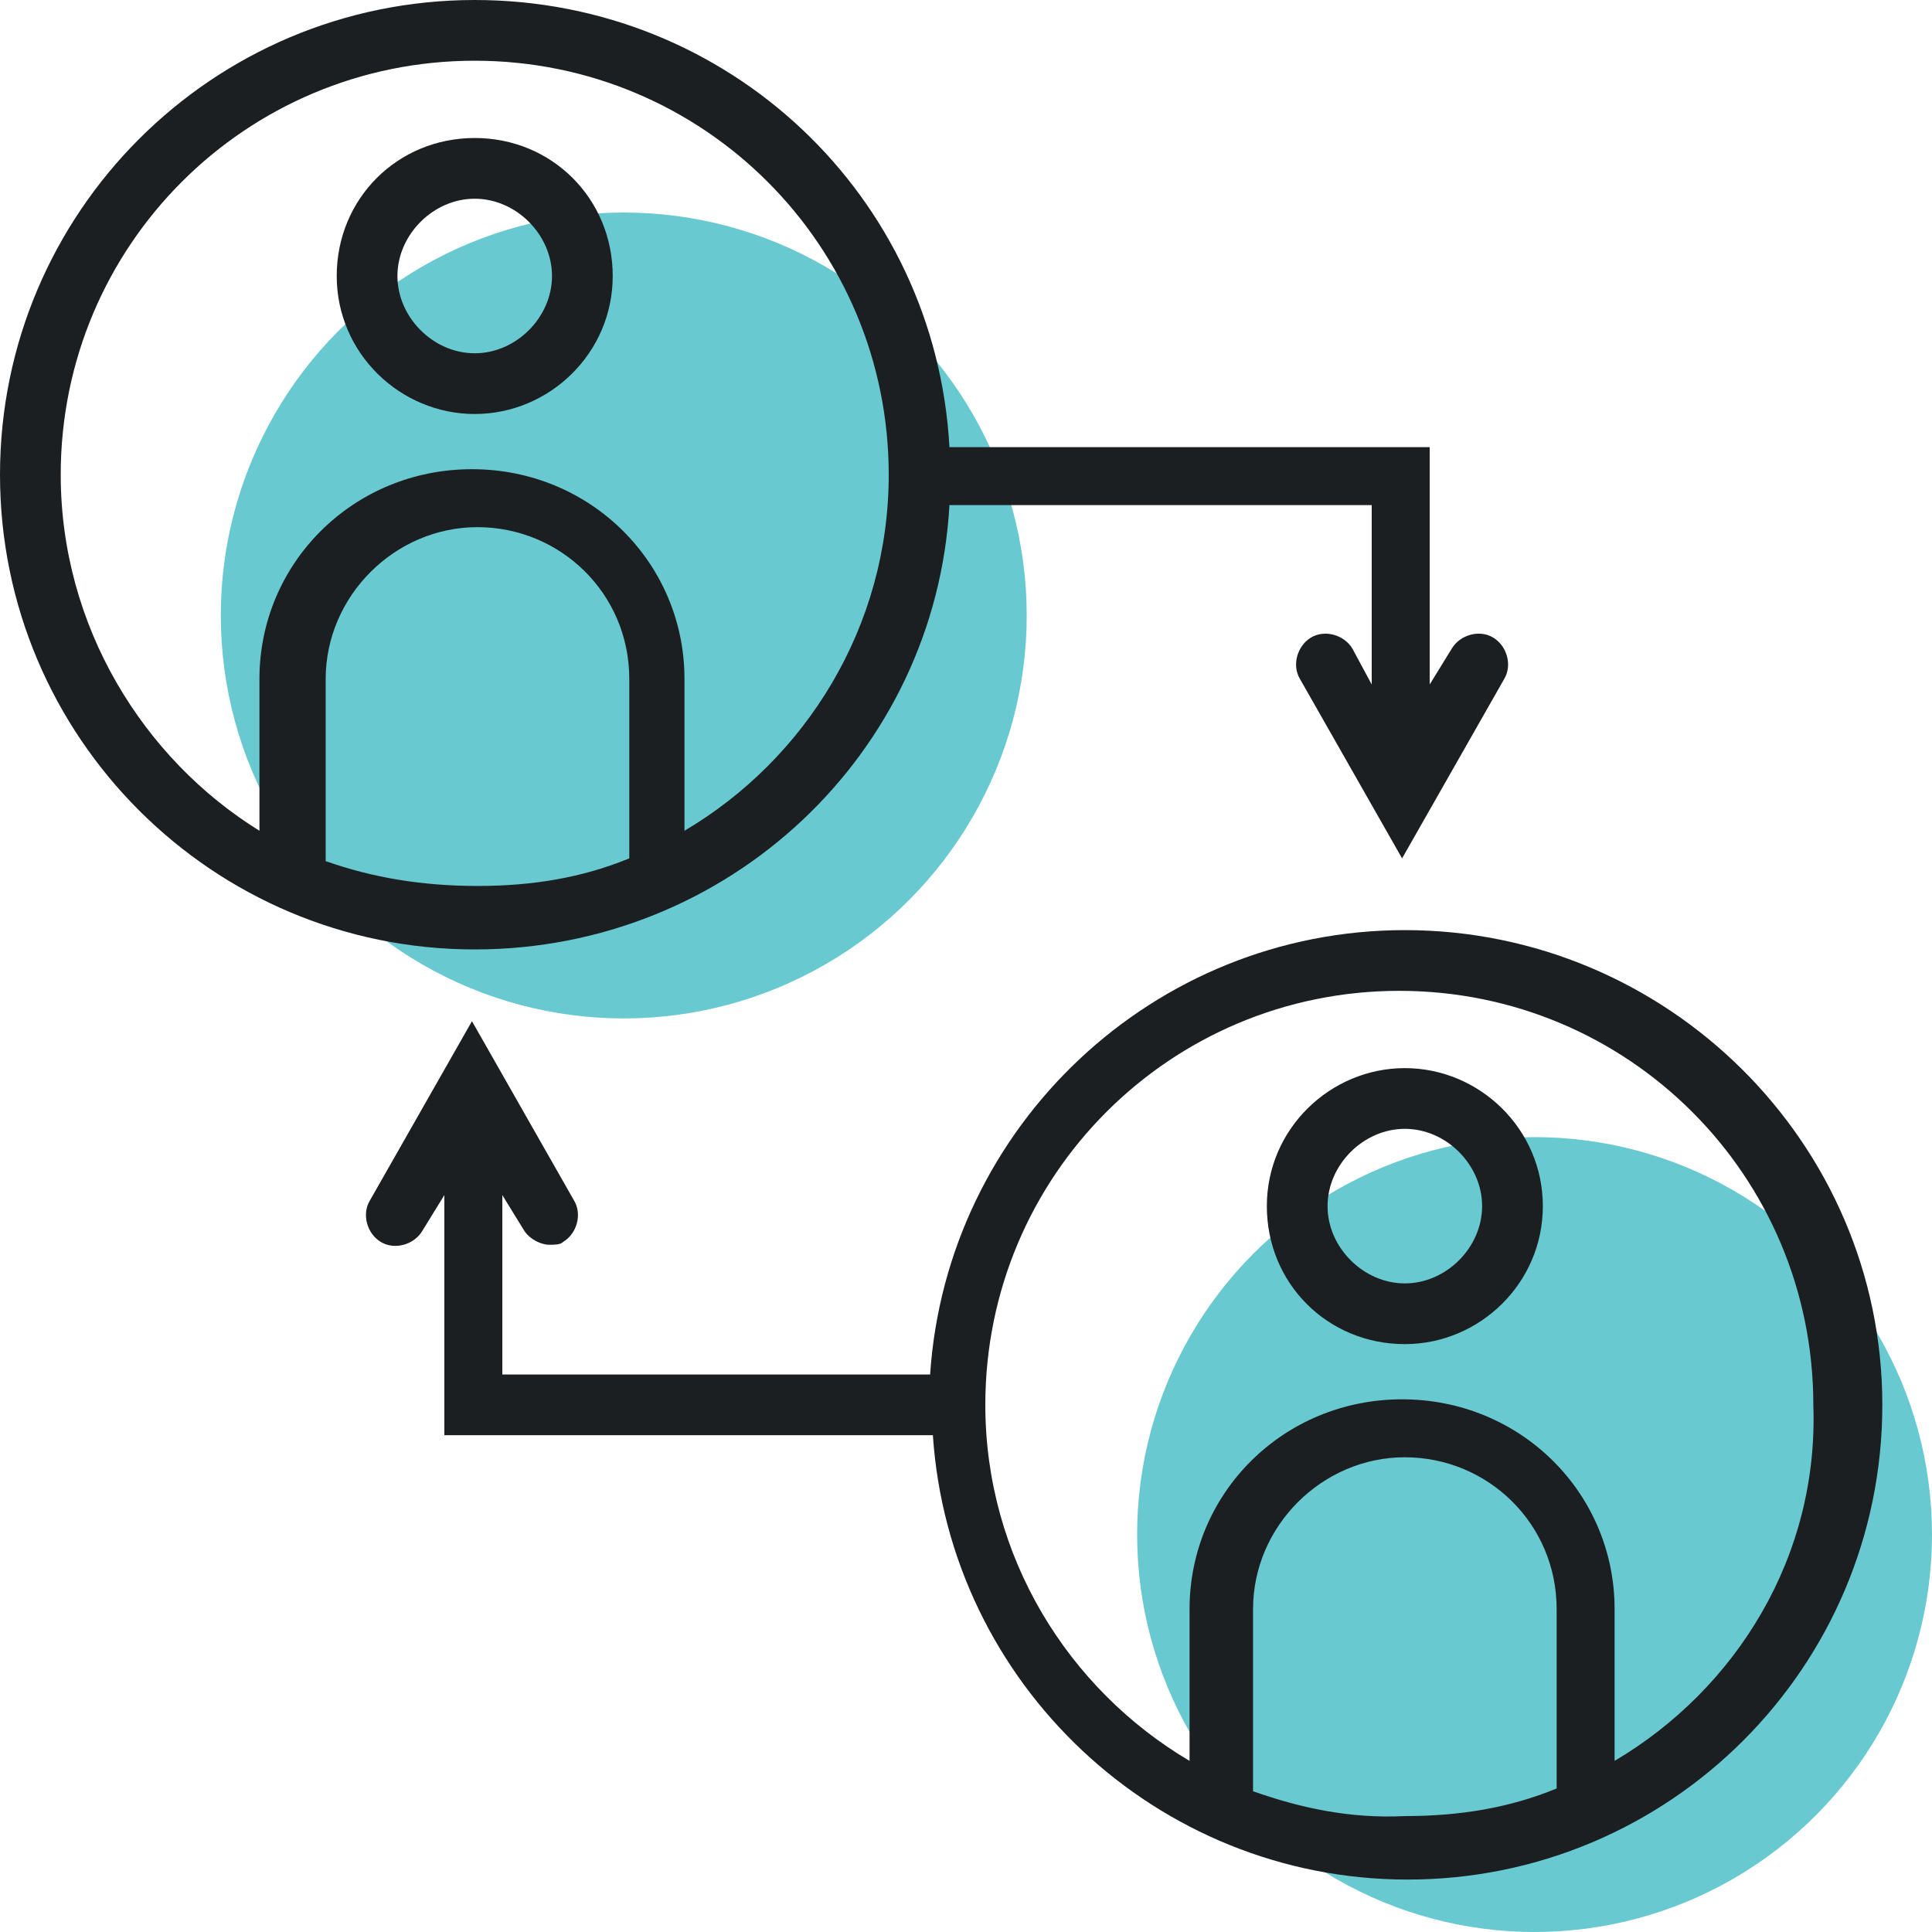
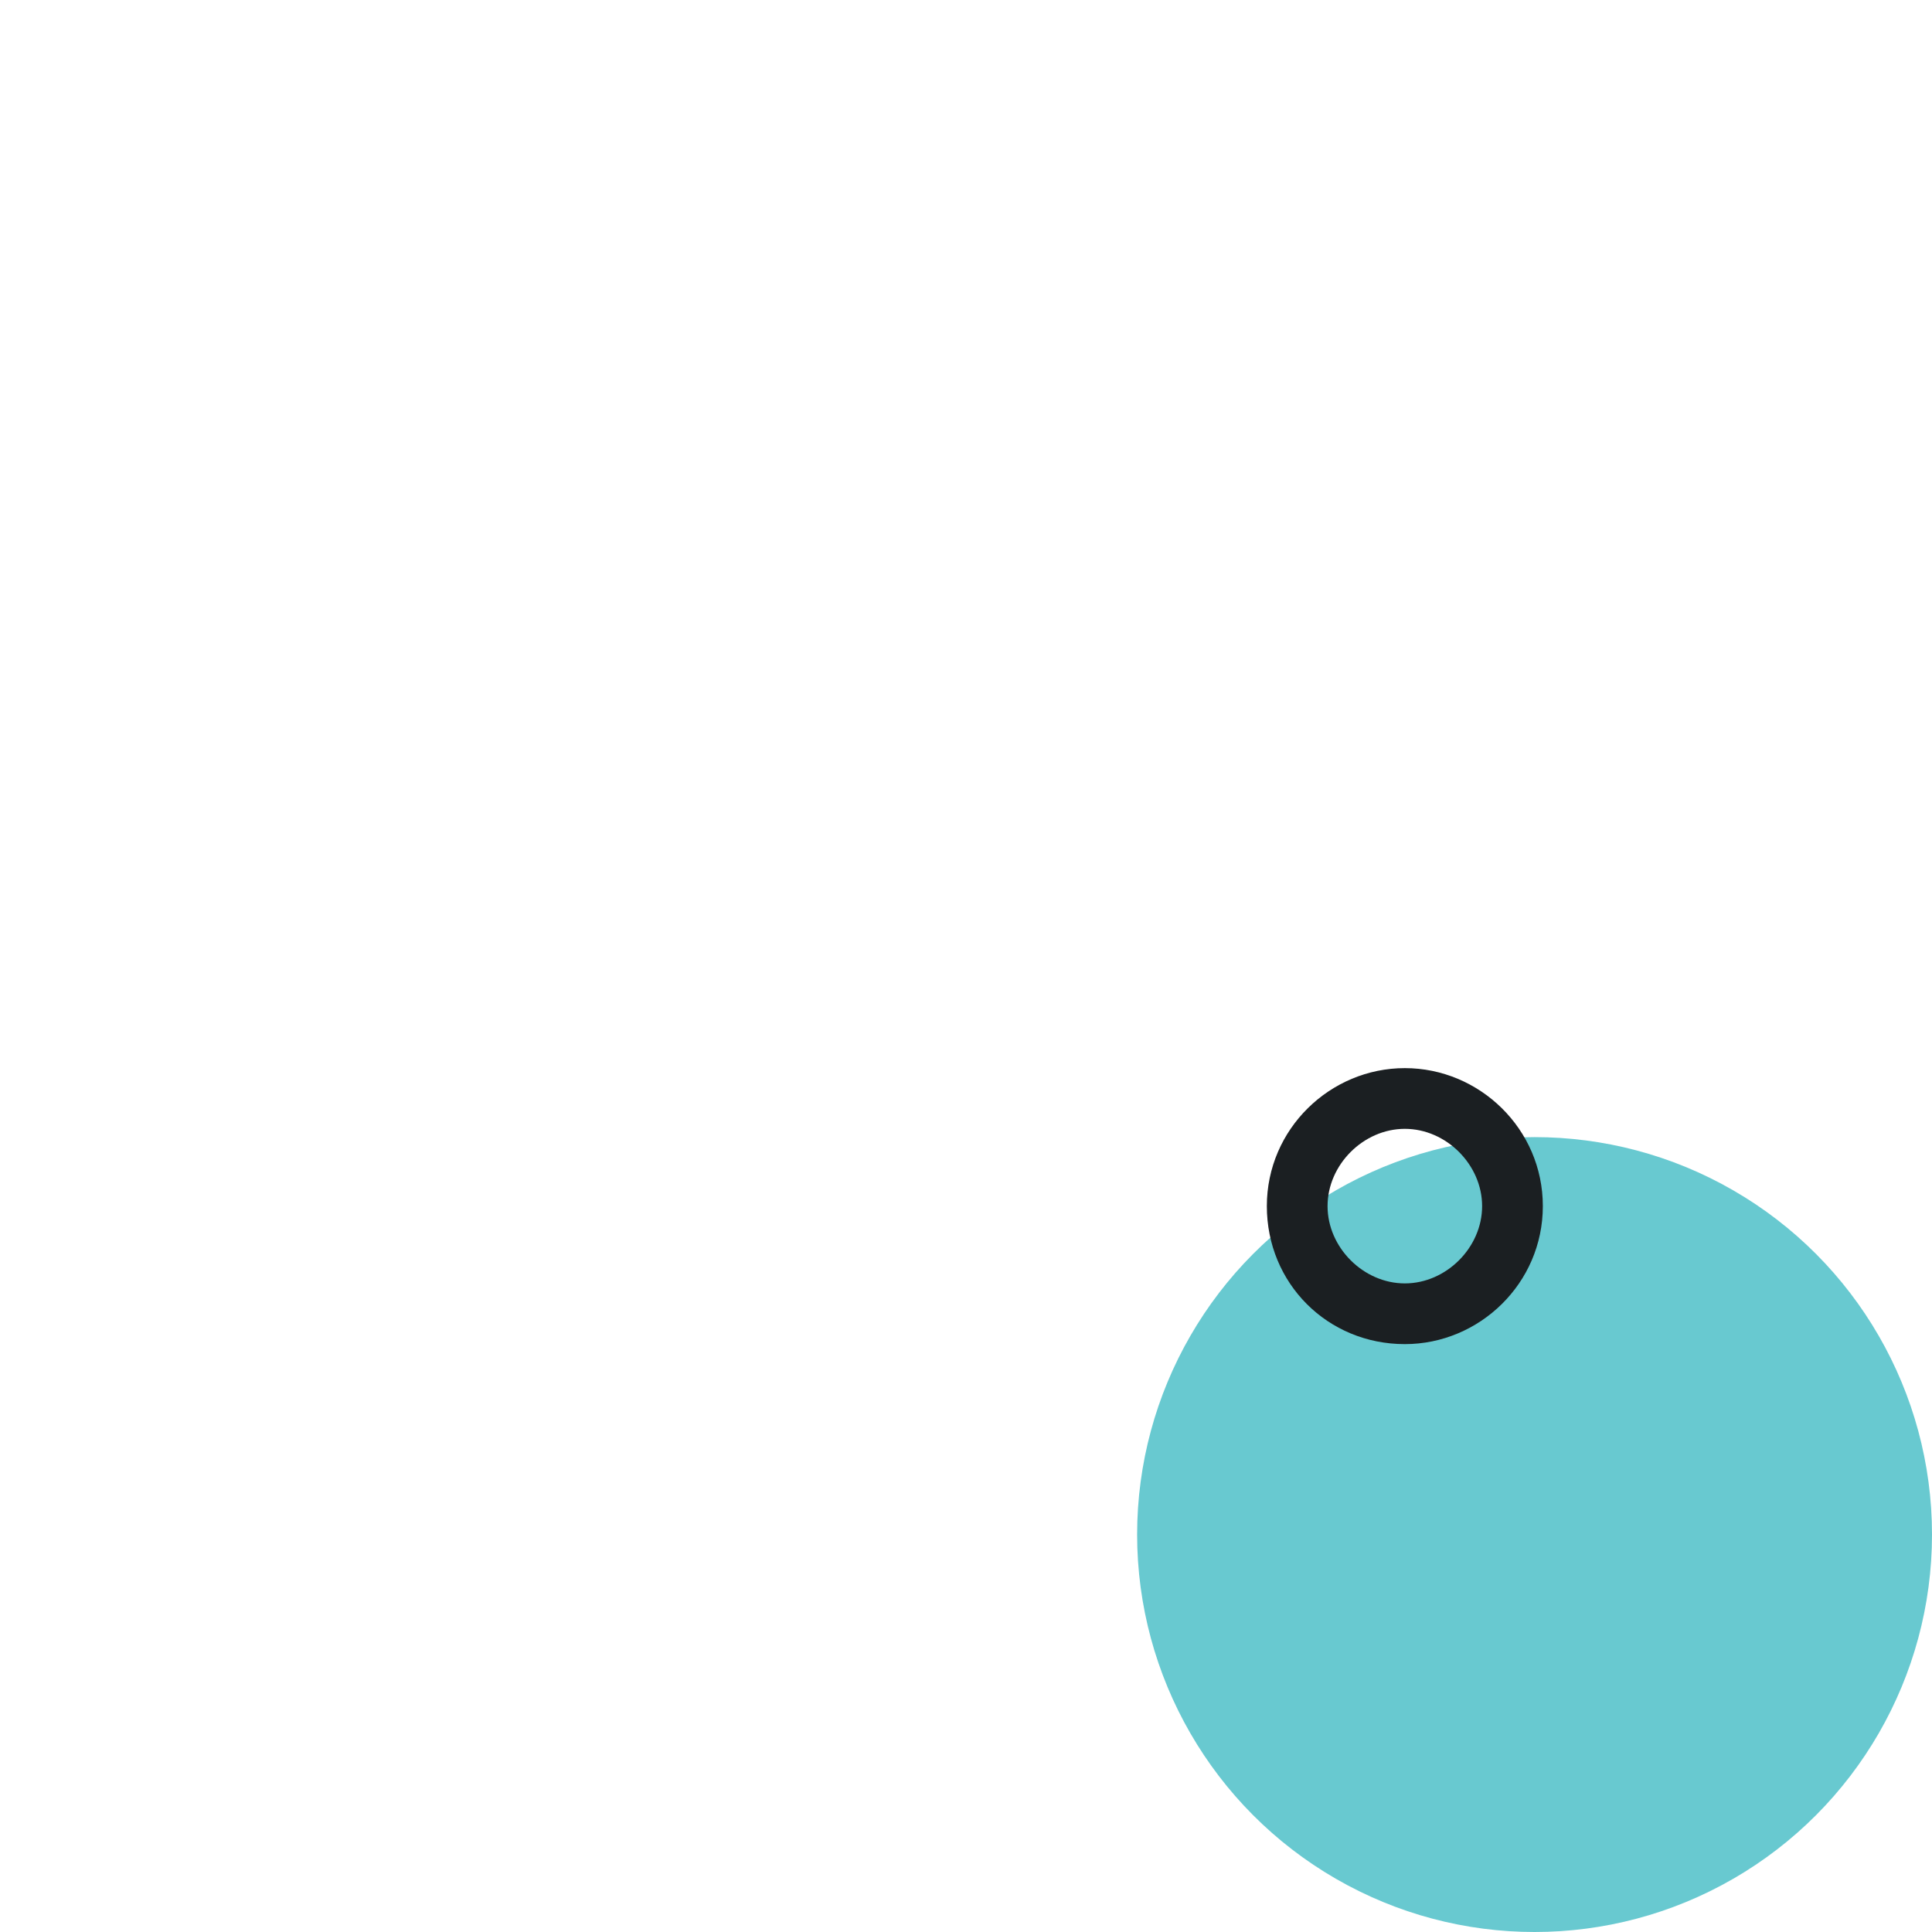
<svg xmlns="http://www.w3.org/2000/svg" version="1.1" id="Layer_1" x="0px" y="0px" viewBox="0 0 70 70" style="enable-background:new 0 0 70 70;" xml:space="preserve">
  <style type="text/css">
	.st0{fill:#68C9D0;}
	.st1{fill:#1B1F22;}
</style>
  <circle class="st0" cx="55.6" cy="55.6" r="14.4" />
-   <circle class="st0" cx="22.6" cy="22.3" r="14.6" />
  <g>
-     <path class="st1" d="M34.4,18.3h15.3v6.5L49,23.5c-0.3-0.5-1-0.7-1.5-0.4c-0.5,0.3-0.7,1-0.4,1.5l3.7,6.5l3.7-6.5   c0.3-0.5,0.1-1.2-0.4-1.5s-1.2-0.1-1.5,0.4l-0.8,1.3v-8.6H34.4C33.9,7.1,26.4,0,17.2,0C7.7,0,0,7.7,0,17.2s7.7,17.2,17.2,17.2   C26.4,34.4,33.9,27.3,34.4,18.3z M11.8,31.2L11.8,31.2v-6.6c0-3,2.5-5.5,5.5-5.5s5.5,2.4,5.5,5.5v6.5l0,0c-1.7,0.7-3.5,1-5.5,1   S13.5,31.8,11.8,31.2z M2.2,17.2c0-8.3,6.7-15,15-15s15,6.7,15,15c0,5.5-3,10.3-7.4,12.9v-5.5c0-4.2-3.4-7.6-7.7-7.6   s-7.7,3.4-7.7,7.6v5.5C5.2,27.5,2.2,22.7,2.2,17.2z" />
-     <path class="st1" d="M17.2,15c2.7,0,5-2.2,5-5s-2.2-5-5-5s-5,2.2-5,5C12.2,12.8,14.5,15,17.2,15z M17.2,7.2c1.5,0,2.8,1.3,2.8,2.8   s-1.3,2.8-2.8,2.8s-2.8-1.3-2.8-2.8C14.4,8.5,15.7,7.2,17.2,7.2z" />
-     <path class="st1" d="M50.9,33.7c-9.1,0-16.6,7.1-17.2,16.1H18.2v-6.5l0.8,1.3c0.2,0.3,0.6,0.5,0.9,0.5c0.2,0,0.4,0,0.5-0.1   c0.5-0.3,0.7-1,0.4-1.5L17.1,37l-3.7,6.5c-0.3,0.5-0.1,1.2,0.4,1.5s1.2,0.1,1.5-0.4l0.8-1.3V52h17.7c0.6,9,8.1,16.1,17.2,16.1   c9.5,0,17.2-7.7,17.2-17.2S60.4,33.7,50.9,33.7z M45.4,64.9C45.4,64.9,45.4,64.8,45.4,64.9v-6.6c0-3,2.5-5.5,5.5-5.5   s5.5,2.4,5.5,5.5v6.5l0,0c-1.7,0.7-3.5,1-5.5,1C48.9,65.9,47.1,65.5,45.4,64.9z M58.5,63.8v-5.5c0-4.2-3.4-7.6-7.7-7.6   s-7.7,3.4-7.7,7.6v5.5c-4.4-2.6-7.4-7.4-7.4-12.9c0-8.3,6.7-15,15-15s15,6.7,15,15C65.9,56.4,62.9,61.2,58.5,63.8z" />
    <path class="st1" d="M50.9,38.7c-2.7,0-5,2.2-5,5s2.2,5,5,5c2.7,0,5-2.2,5-5S53.6,38.7,50.9,38.7z M50.9,46.5   c-1.5,0-2.8-1.3-2.8-2.8s1.3-2.8,2.8-2.8s2.8,1.3,2.8,2.8S52.4,46.5,50.9,46.5z" />
  </g>
</svg>